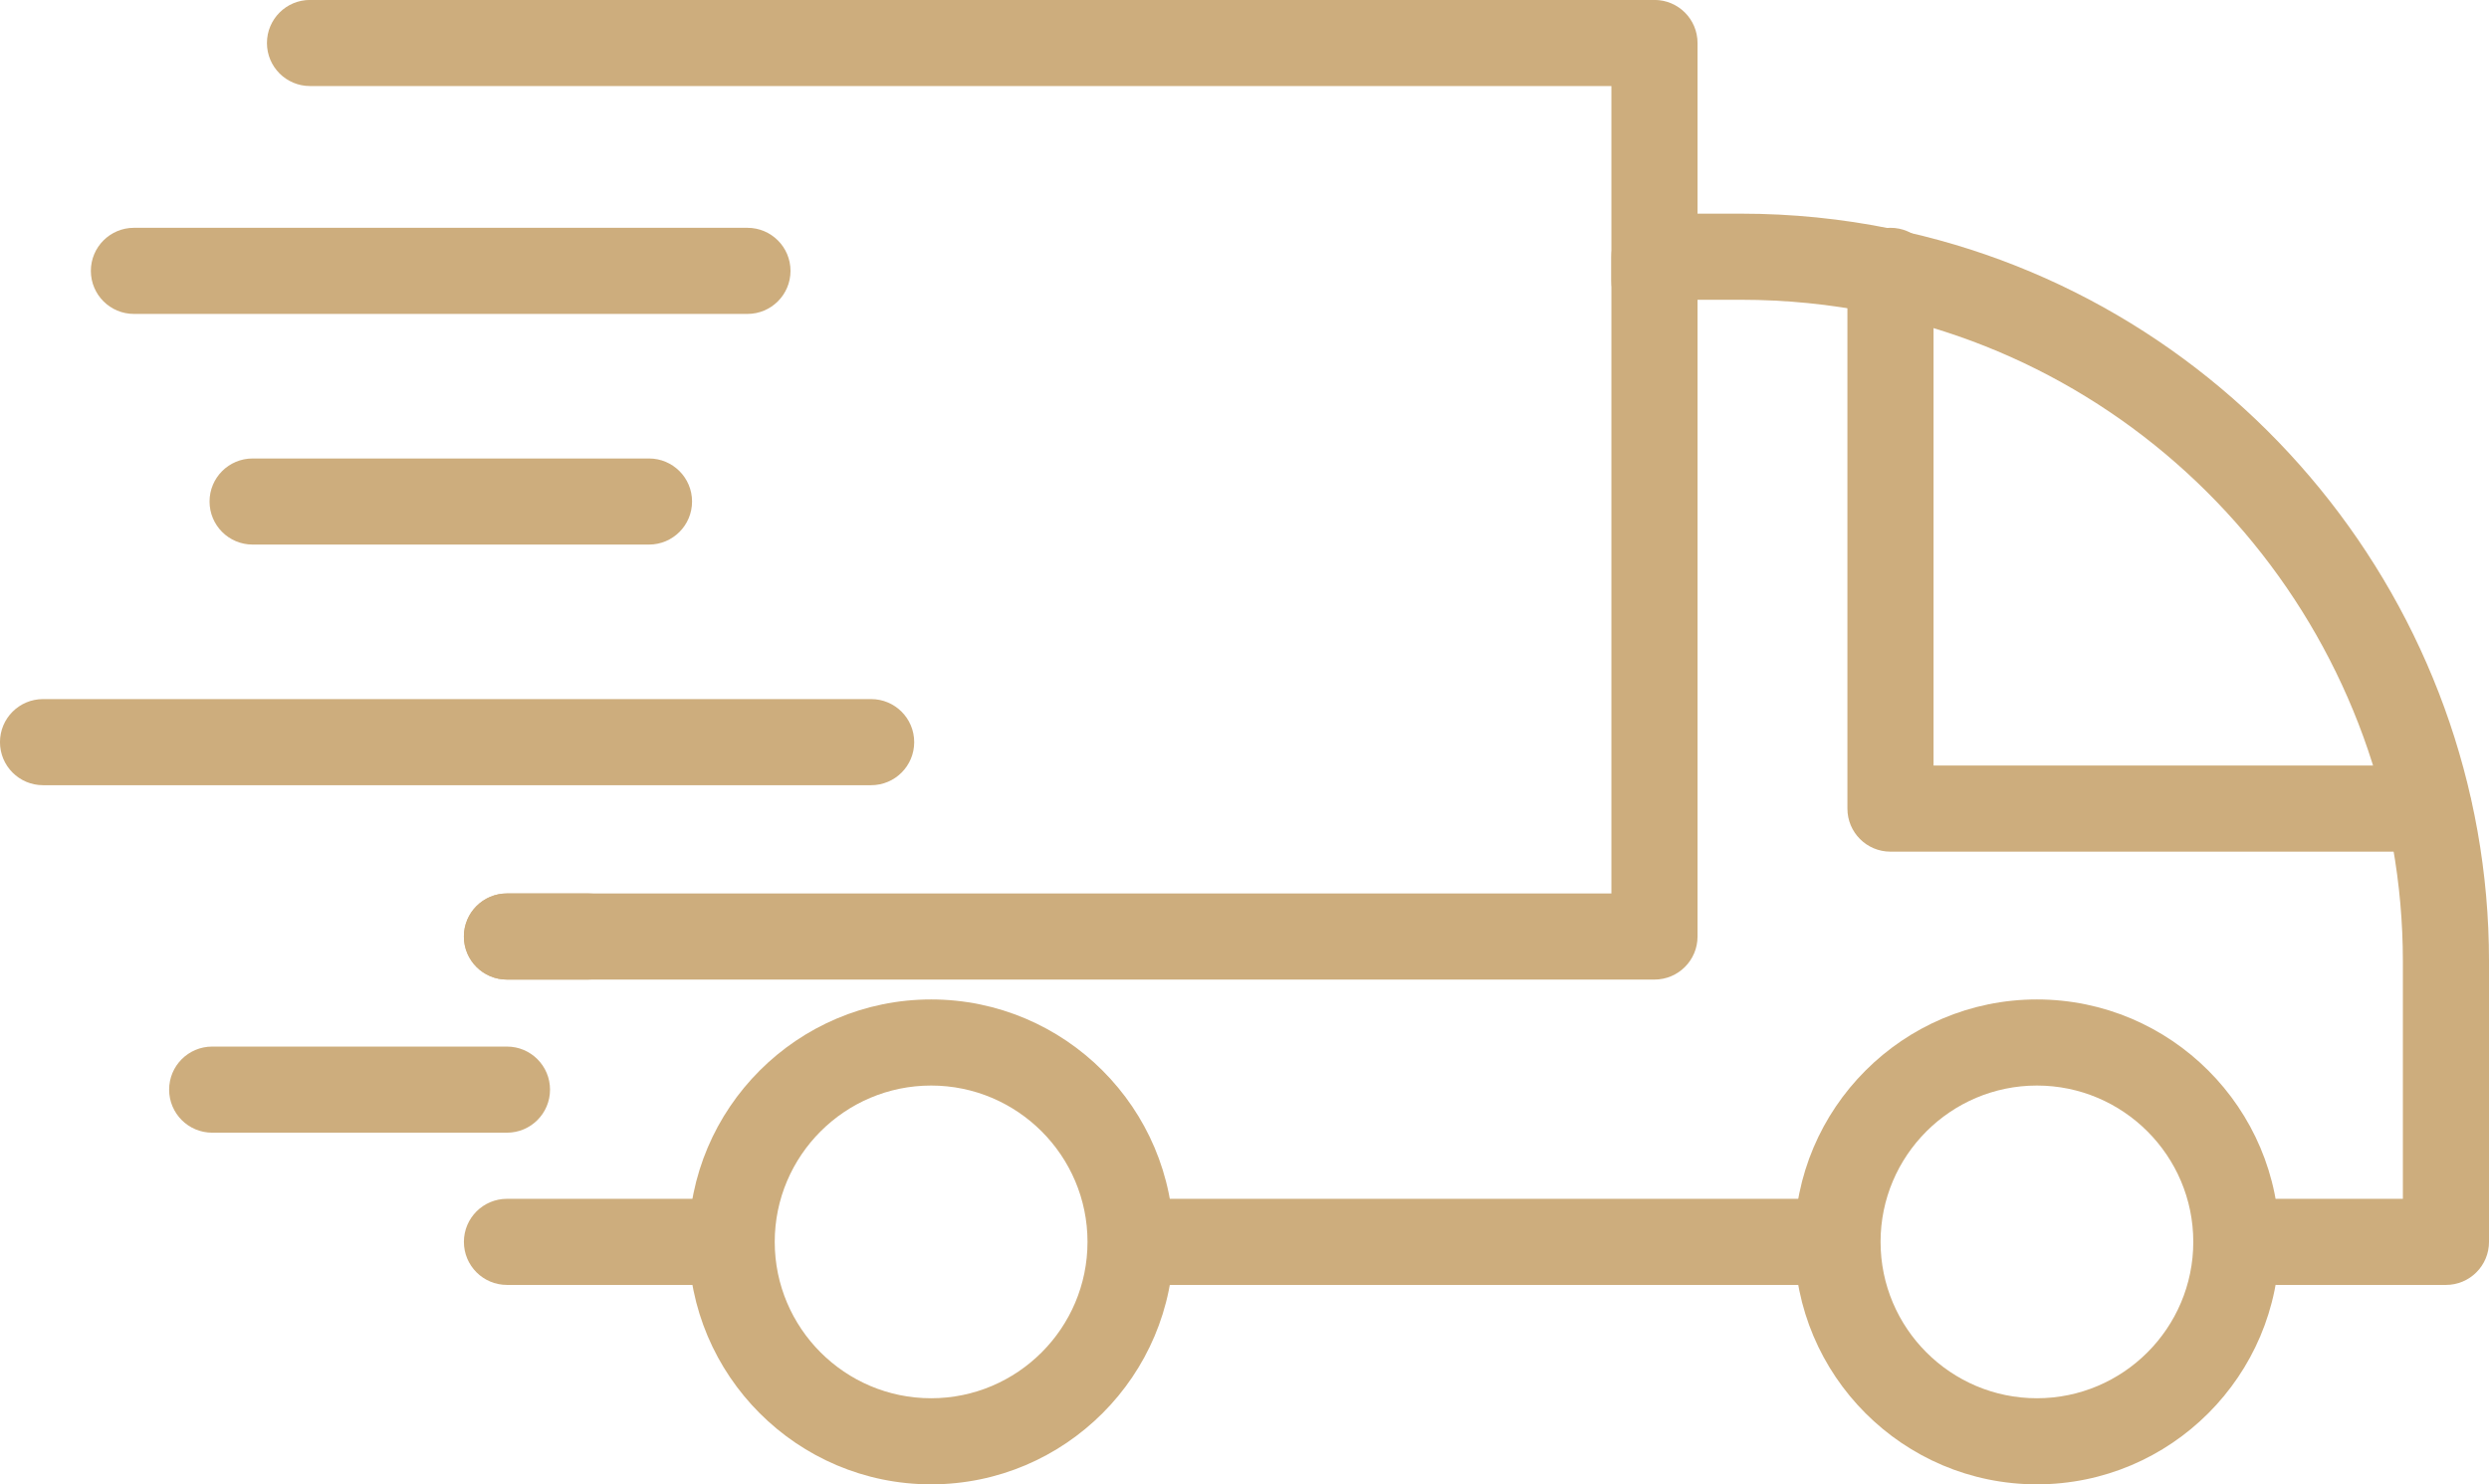
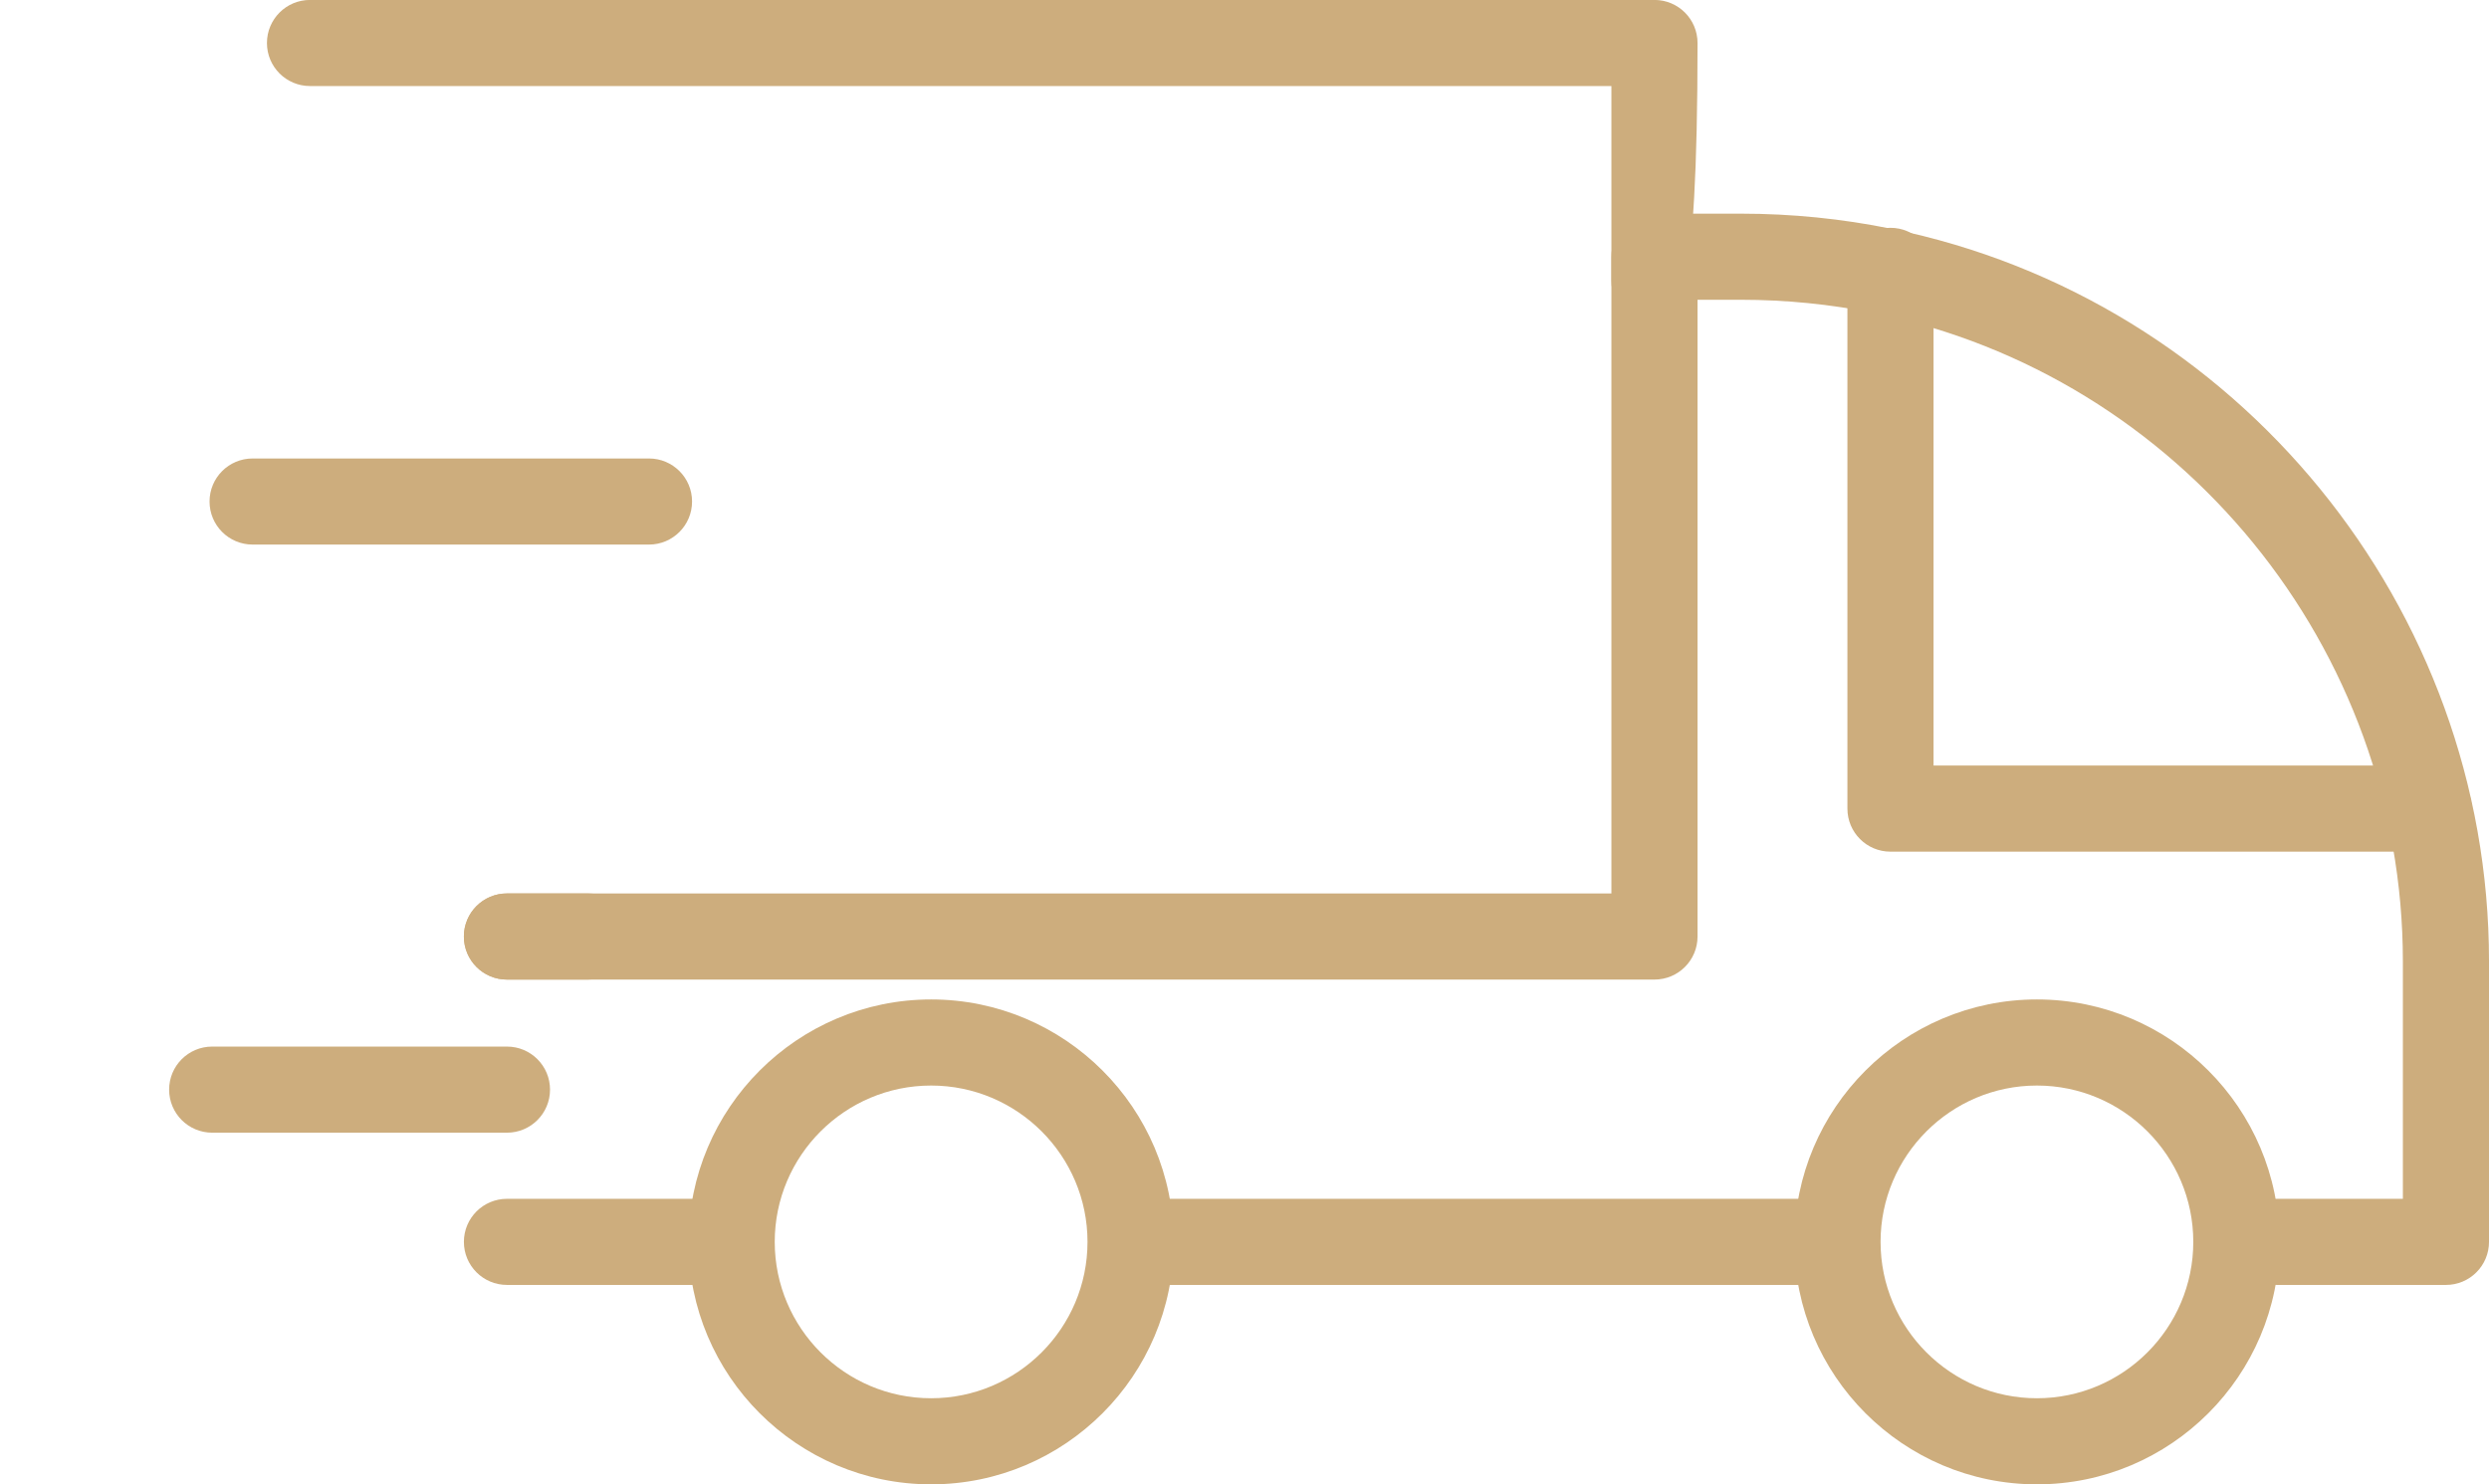
<svg xmlns="http://www.w3.org/2000/svg" fill="#000000" height="760.3" preserveAspectRatio="xMidYMid meet" version="1" viewBox="362.8 619.9 1274.4 760.3" width="1274.4" zoomAndPan="magnify">
  <g fill="#cdad7d" id="change1_1">
    <path d="M 1286.82 1277.988 L 953.293 1277.988 C 941.105 1277.988 931.246 1268.129 931.246 1255.941 C 931.246 1243.762 941.105 1233.891 953.293 1233.891 L 1286.82 1233.891 C 1299.012 1233.891 1308.871 1243.762 1308.871 1255.941 C 1308.871 1268.129 1299.012 1277.988 1286.82 1277.988" fill="inherit" />
    <path d="M 1615.156 1277.992 L 1528.547 1277.992 C 1516.363 1277.992 1506.5 1268.133 1506.5 1255.941 C 1506.5 1243.762 1516.363 1233.895 1528.547 1233.895 L 1593.102 1233.895 L 1593.102 1112.254 C 1593.102 951.816 1479.199 812.191 1322.27 780.23 C 1300.031 775.711 1277.18 773.434 1254.258 773.434 L 1223.465 773.434 C 1211.281 773.434 1201.418 763.57 1201.418 751.387 C 1201.418 739.191 1211.281 729.328 1223.465 729.328 L 1254.258 729.328 C 1280.094 729.328 1305.938 731.918 1331.047 737.043 C 1508.438 773.152 1637.203 930.945 1637.203 1112.254 L 1637.203 1255.941 C 1637.203 1268.133 1627.34 1277.992 1615.156 1277.992" fill="inherit" />
    <path d="M 725.773 1277.988 L 622.371 1277.988 C 610.184 1277.988 600.32 1268.129 600.32 1255.941 C 600.32 1243.762 610.184 1233.891 622.371 1233.891 L 725.773 1233.891 C 737.961 1233.891 747.824 1243.762 747.824 1255.941 C 747.824 1268.129 737.961 1277.988 725.773 1277.988" fill="inherit" />
    <path d="M 1606.289 1056.09 L 1330.75 1056.09 C 1318.559 1056.09 1308.699 1046.23 1308.699 1034.039 L 1308.699 758.629 C 1308.699 746.449 1318.559 736.578 1330.75 736.578 C 1342.941 736.578 1352.801 746.449 1352.801 758.629 L 1352.801 1011.988 L 1606.289 1011.988 C 1618.48 1011.988 1628.34 1021.859 1628.34 1034.039 C 1628.34 1046.23 1618.48 1056.09 1606.289 1056.09" fill="inherit" />
    <path d="M 1405.73 1175.879 C 1361.59 1175.879 1325.672 1211.801 1325.672 1255.941 C 1325.672 1300.109 1361.59 1336.031 1405.73 1336.031 C 1449.871 1336.031 1485.789 1300.109 1485.789 1255.941 C 1485.789 1211.801 1449.871 1175.879 1405.73 1175.879 Z M 1405.73 1380.129 C 1337.25 1380.129 1281.57 1324.422 1281.57 1255.941 C 1281.57 1187.488 1337.25 1131.781 1405.73 1131.781 C 1474.199 1131.781 1529.891 1187.488 1529.891 1255.941 C 1529.891 1324.422 1474.199 1380.129 1405.73 1380.129" fill="inherit" />
    <path d="M 839.535 1175.879 C 795.391 1175.879 759.473 1211.801 759.473 1255.941 C 759.473 1300.109 795.391 1336.031 839.535 1336.031 C 883.699 1336.031 919.617 1300.109 919.617 1255.941 C 919.617 1211.801 883.699 1175.879 839.535 1175.879 Z M 839.535 1380.129 C 771.082 1380.129 715.375 1324.422 715.375 1255.941 C 715.375 1187.488 771.082 1131.781 839.535 1131.781 C 908.012 1131.781 963.719 1187.488 963.719 1255.941 C 963.719 1324.422 908.012 1380.129 839.535 1380.129" fill="inherit" />
    <path d="M 1209.91 1121.602 L 622.371 1121.602 C 610.184 1121.602 600.32 1111.738 600.32 1099.551 C 600.32 1087.359 610.184 1077.5 622.371 1077.5 L 1187.859 1077.5 L 1187.859 751.379 C 1187.859 739.191 1197.719 729.328 1209.91 729.328 C 1222.09 729.328 1231.961 739.191 1231.961 751.379 L 1231.961 1099.551 C 1231.961 1111.738 1222.09 1121.602 1209.91 1121.602" fill="inherit" />
-     <path d="M 1209.91 785.809 C 1197.719 785.809 1187.859 775.949 1187.859 763.762 L 1187.859 663.969 L 521.531 663.969 C 509.344 663.969 499.48 654.109 499.48 641.922 C 499.48 629.738 509.344 619.871 521.531 619.871 L 1209.91 619.871 C 1222.09 619.871 1231.961 629.738 1231.961 641.922 L 1231.961 763.762 C 1231.961 775.949 1222.09 785.809 1209.91 785.809" fill="inherit" />
+     <path d="M 1209.91 785.809 C 1197.719 785.809 1187.859 775.949 1187.859 763.762 L 1187.859 663.969 L 521.531 663.969 C 509.344 663.969 499.48 654.109 499.48 641.922 C 499.48 629.738 509.344 619.871 521.531 619.871 L 1209.91 619.871 C 1222.09 619.871 1231.961 629.738 1231.961 641.922 C 1231.961 775.949 1222.09 785.809 1209.91 785.809" fill="inherit" />
    <path d="M 663.887 1121.602 L 622.371 1121.602 C 610.184 1121.602 600.32 1111.738 600.32 1099.551 C 600.32 1087.359 610.184 1077.5 622.371 1077.5 L 663.887 1077.5 C 676.074 1077.5 685.938 1087.359 685.938 1099.551 C 685.938 1111.738 676.074 1121.602 663.887 1121.602" fill="inherit" />
-     <path d="M 745.5 780.68 L 431.371 780.68 C 419.184 780.68 409.324 770.82 409.324 758.629 C 409.324 746.449 419.184 736.578 431.371 736.578 L 745.5 736.578 C 757.688 736.578 767.551 746.449 767.551 758.629 C 767.551 770.82 757.688 780.68 745.5 780.68" fill="inherit" />
    <path d="M 695.09 898.809 L 492.141 898.809 C 479.953 898.809 470.09 888.949 470.09 876.762 C 470.09 864.578 479.953 854.719 492.141 854.719 L 695.09 854.719 C 707.277 854.719 717.141 864.578 717.141 876.762 C 717.141 888.949 707.277 898.809 695.09 898.809" fill="inherit" />
-     <path d="M 808.828 1022.051 L 384.84 1022.051 C 372.652 1022.051 362.789 1012.191 362.789 1000 C 362.789 987.809 372.652 977.949 384.84 977.949 L 808.828 977.949 C 821.016 977.949 830.879 987.809 830.879 1000 C 830.879 1012.191 821.016 1022.051 808.828 1022.051" fill="inherit" />
    <path d="M 622.371 1200.02 L 471.445 1200.02 C 459.258 1200.02 449.395 1190.16 449.395 1177.969 C 449.395 1165.781 459.258 1155.922 471.445 1155.922 L 622.371 1155.922 C 634.559 1155.922 644.422 1165.781 644.422 1177.969 C 644.422 1190.16 634.559 1200.02 622.371 1200.02" fill="inherit" />
  </g>
</svg>